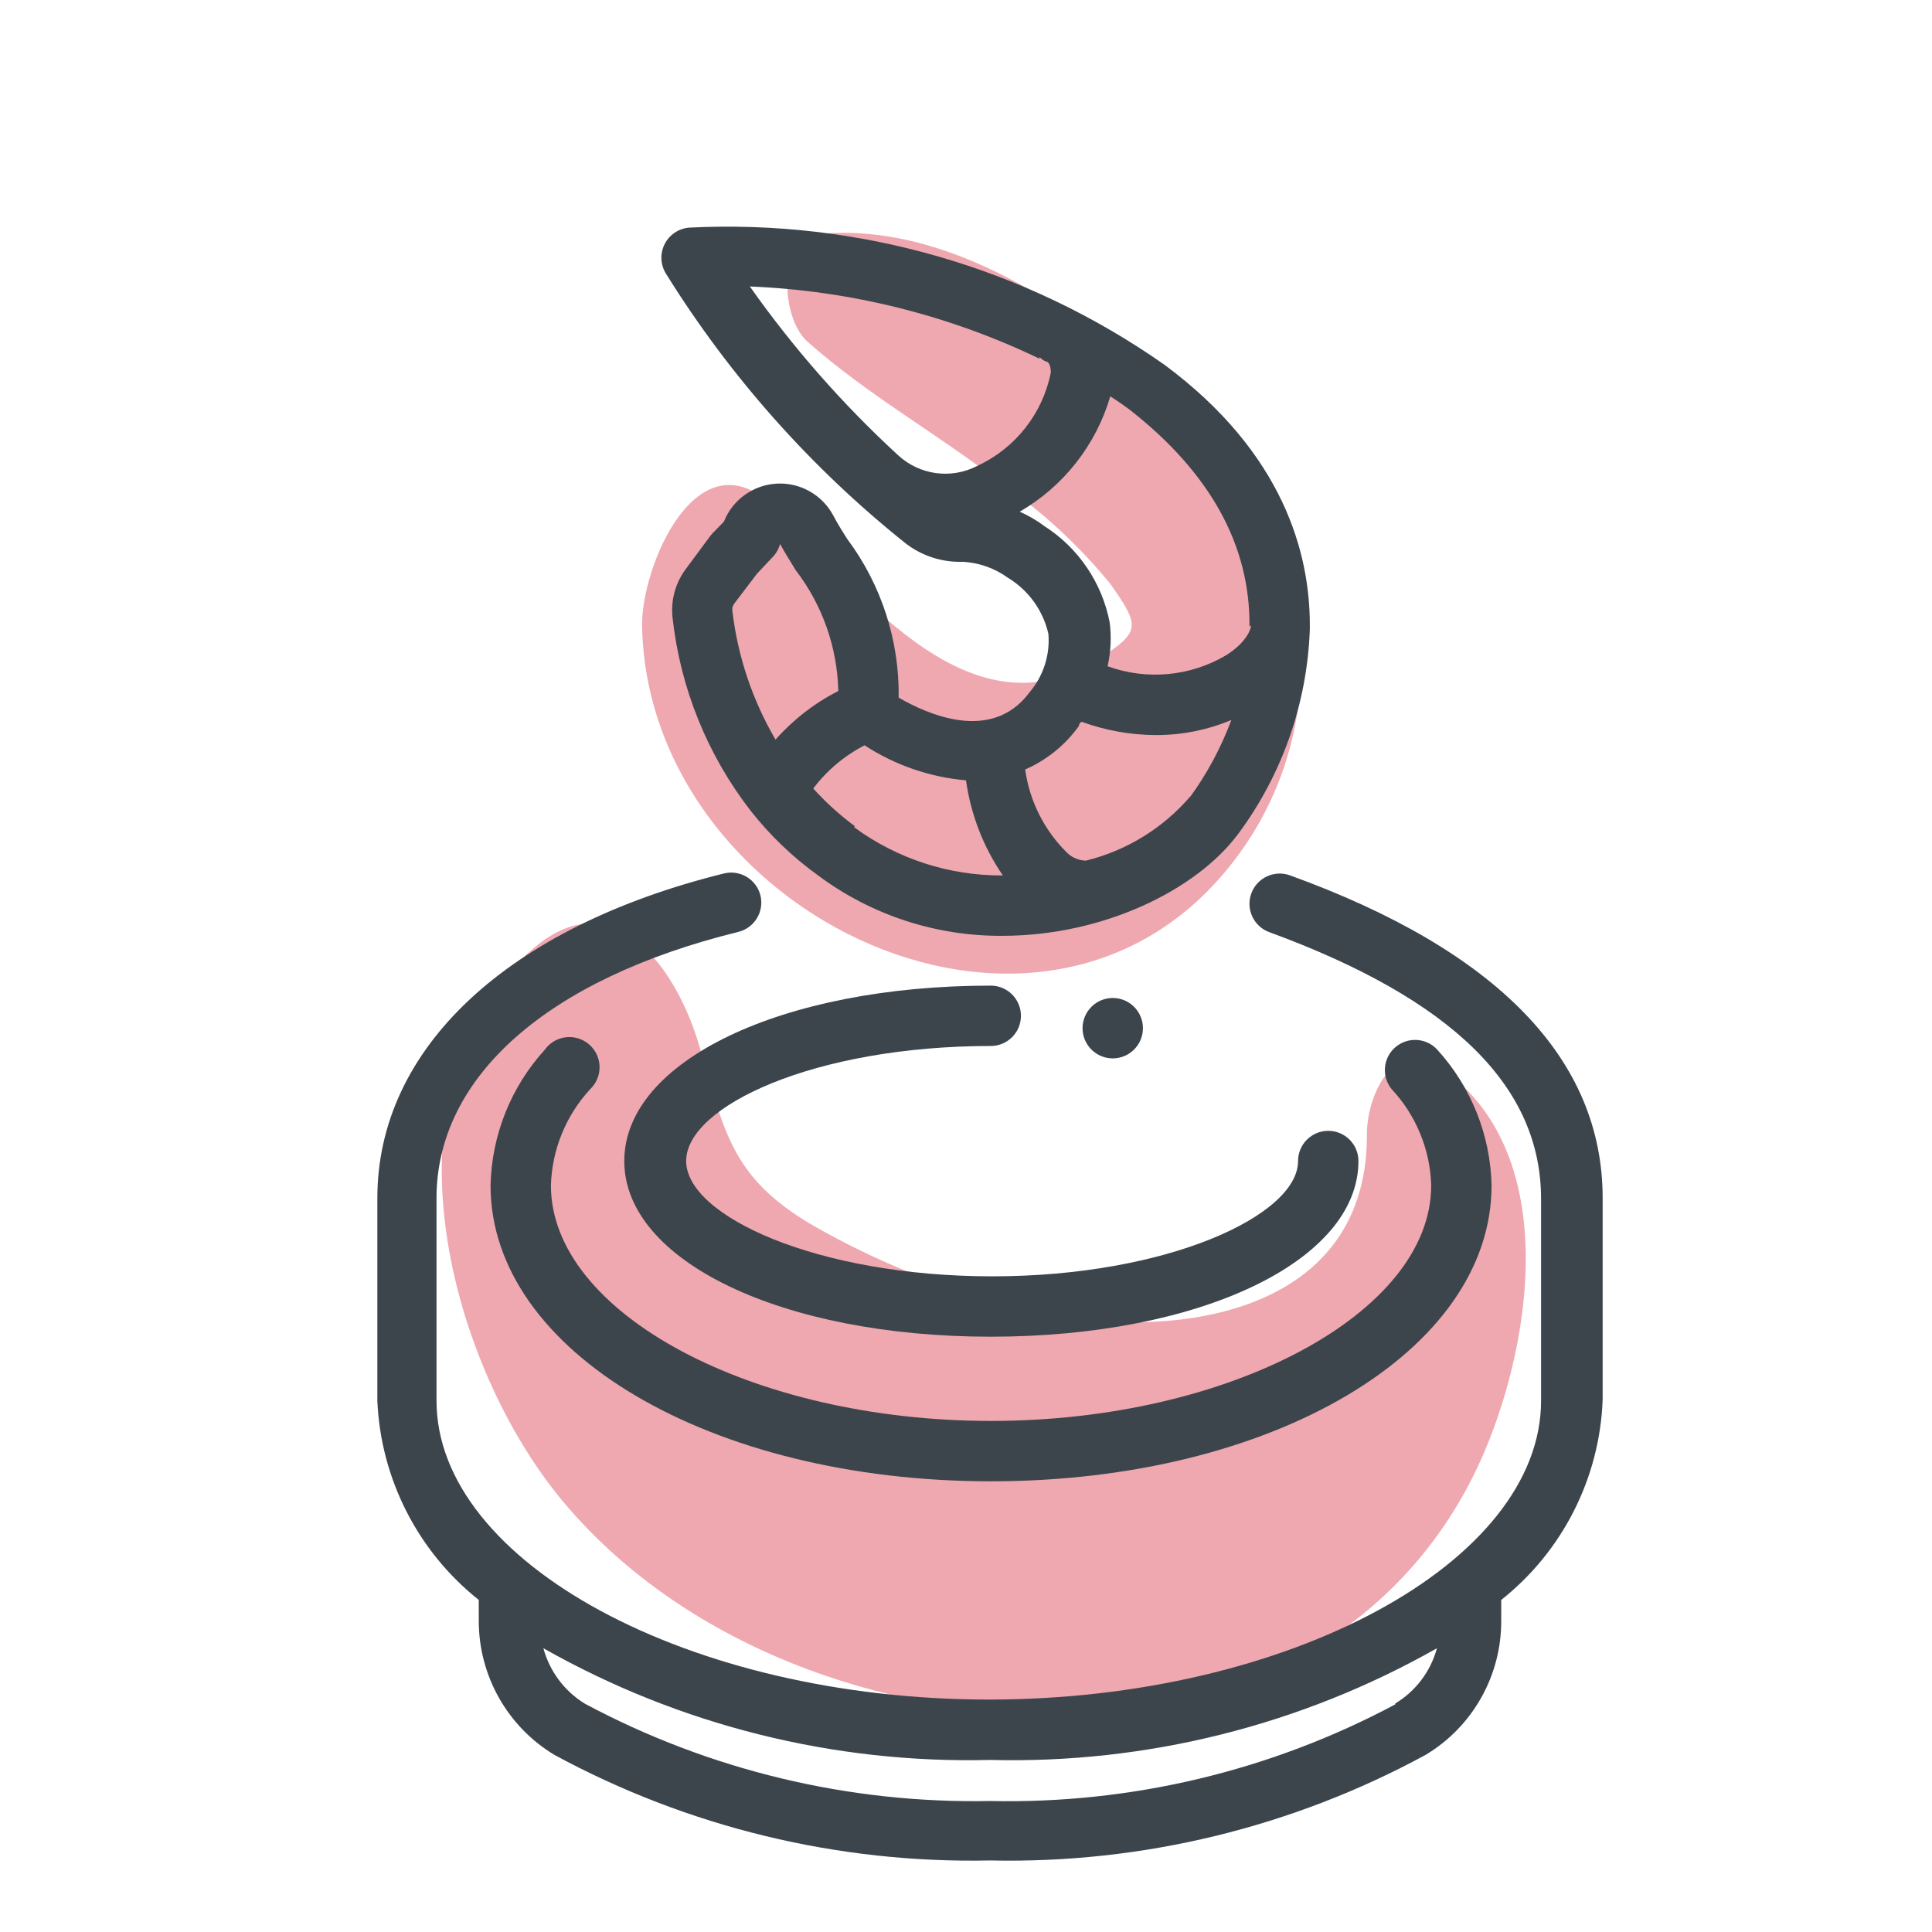
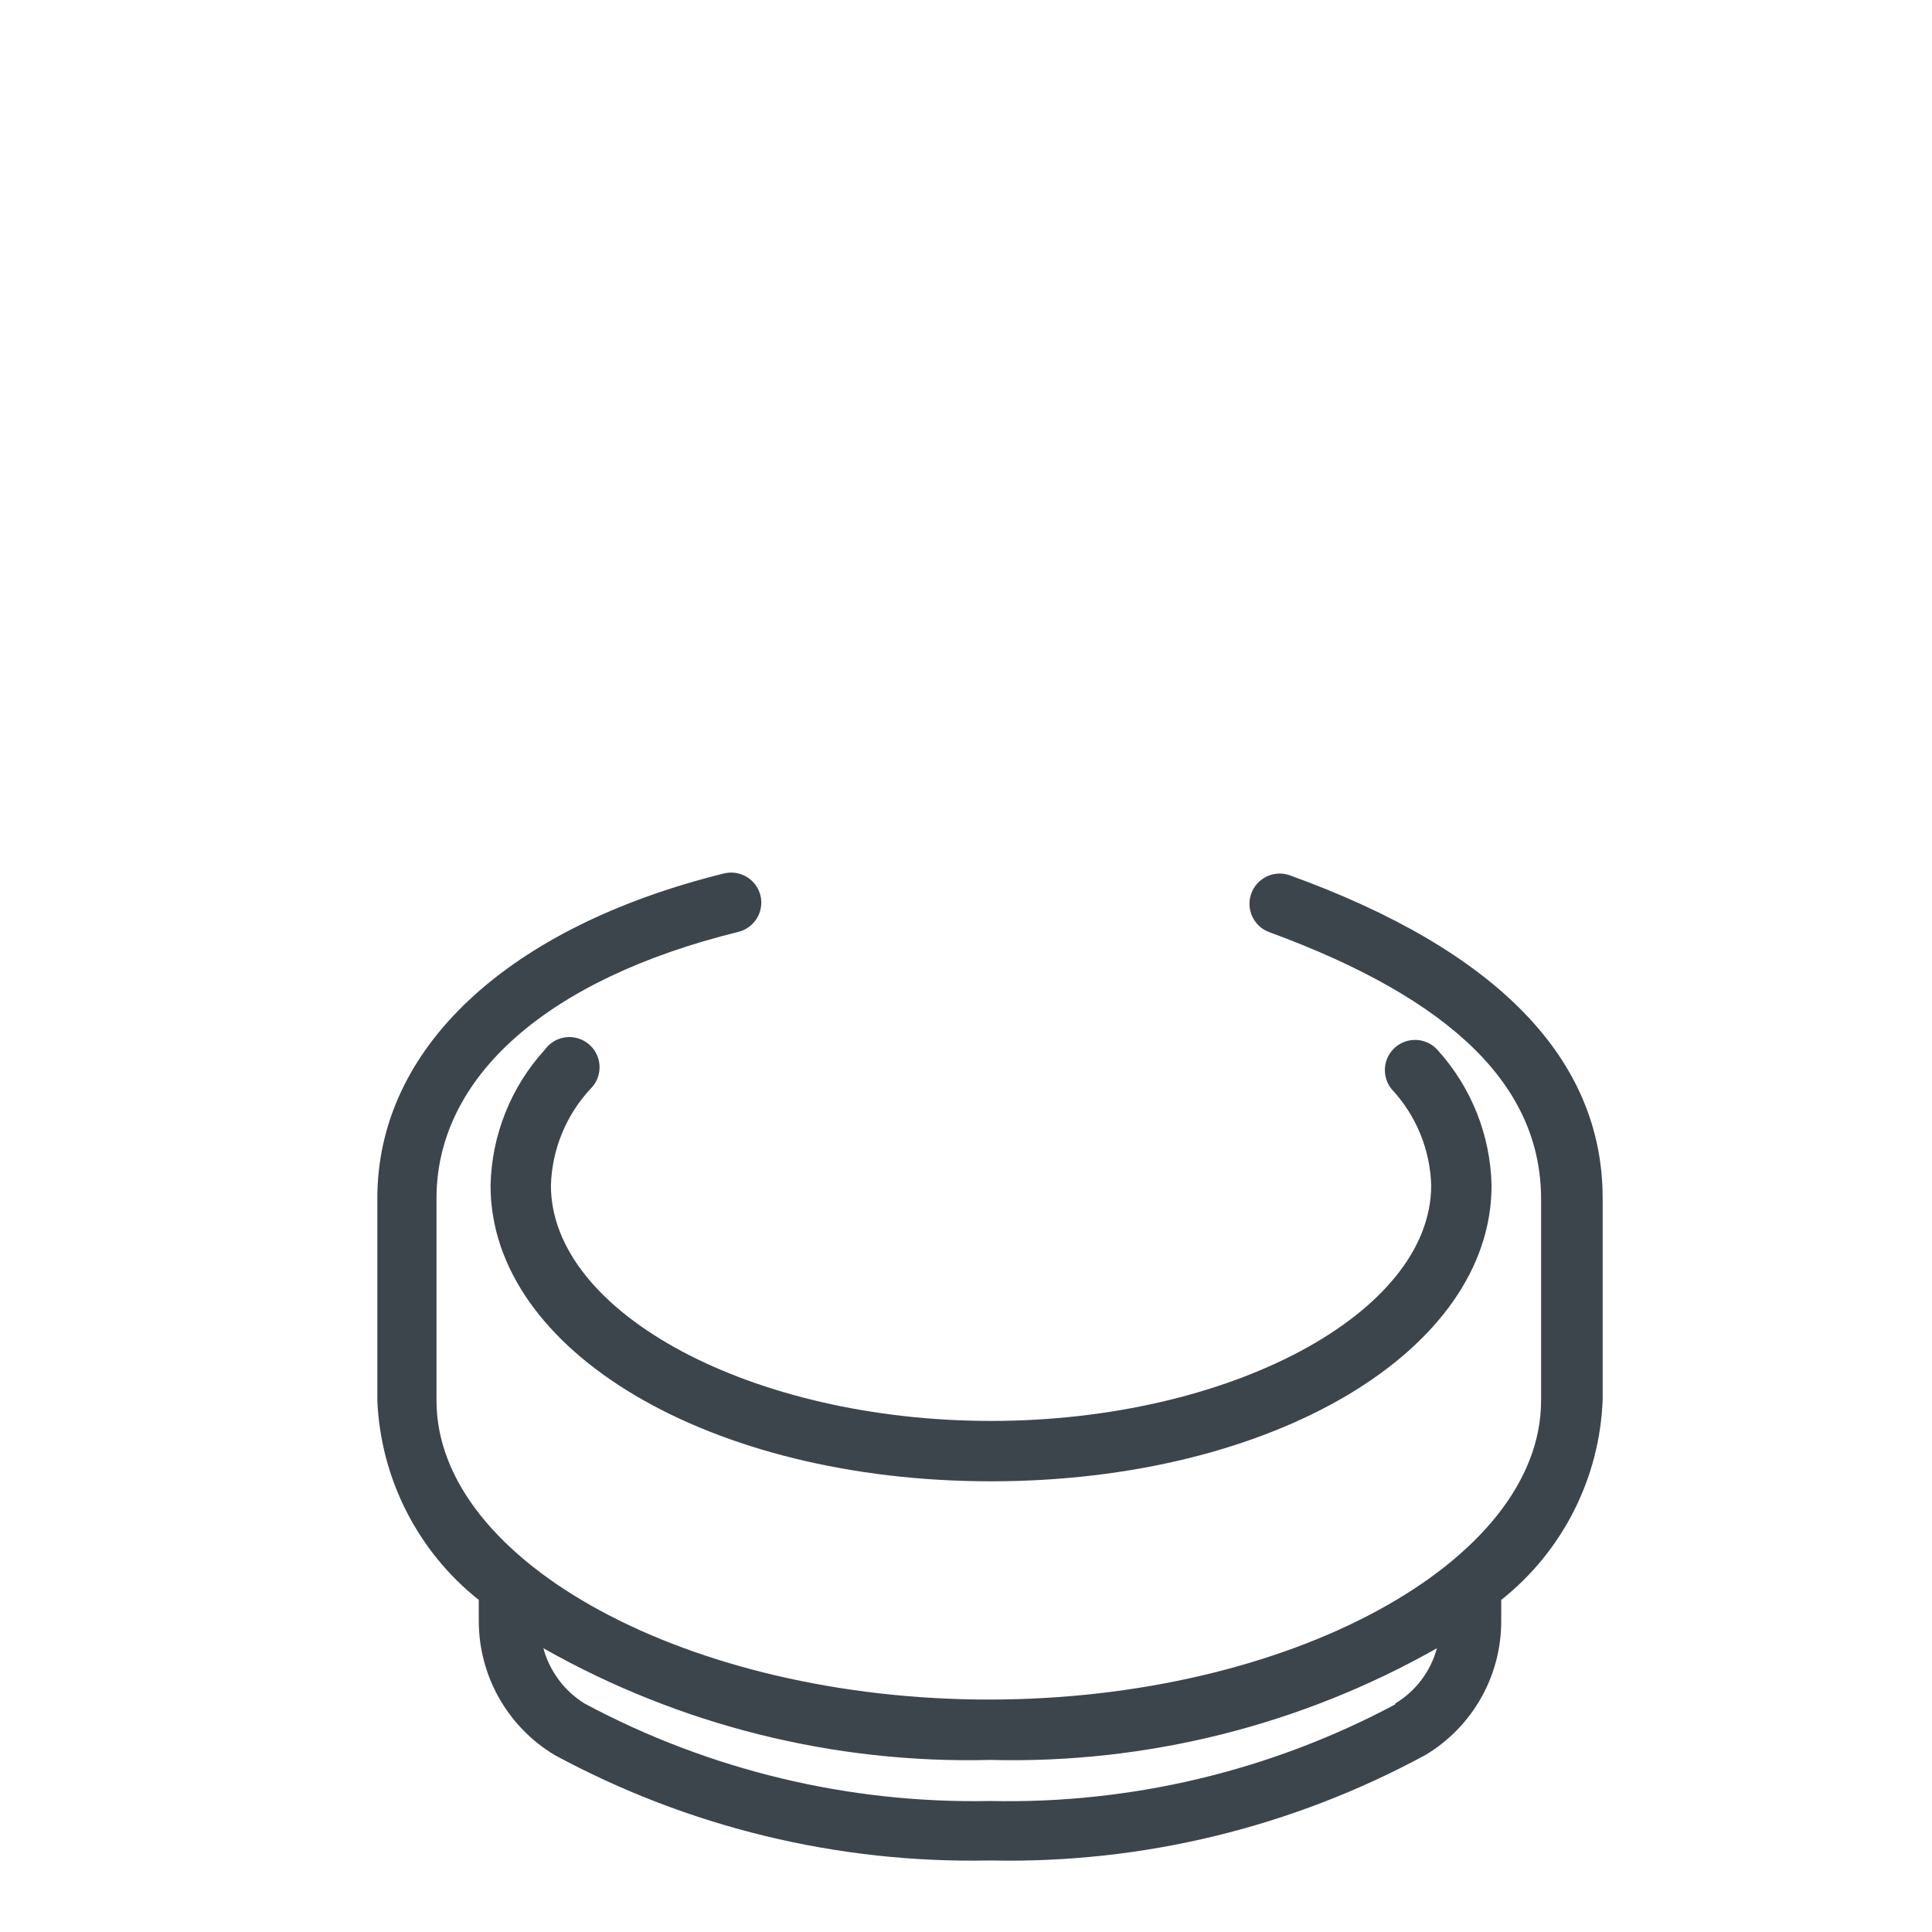
<svg xmlns="http://www.w3.org/2000/svg" width="64" height="64" viewBox="0 0 64 64" style="background:#fff">
  <g id="Garnelenpaste" fill="none" fill-rule="evenodd" stroke="none" stroke-width="1">
    <rect width="64" height="64" fill="#FFF" />
    <g transform="translate(2 4)">
      <rect id="Rectangle" width="60" height="60" x=".9" y="0" />
-       <path id="Path" fill="#E05362" fill-rule="nonzero" d="M38.16,10.63 C35.16,7.23 30.07,3.35 25.28,3.74 C23.7,3.87 23.86,6.52 24.74,7.31 C26.74,9.09 29.06,10.37 31.16,12 C32.517,12.939 33.735,14.063 34.78,15.34 C35.78,16.76 35.78,16.93 34.41,17.82 C30,20.67 26.16,15.17 23.61,12.76 C21.06,10.35 19.22,14.84 19.27,16.76 C19.48,26.66 33.56,33.08 39.49,23.63 C42.052,19.498 41.505,14.158 38.16,10.63 Z" opacity=".5" />
-       <path id="Path" fill="#E05362" fill-rule="nonzero" d="M45.72,31.37 C44.17,30.3 43.26,32.31 43.28,33.62 C43.28,39.74 36.47,40.54 31.7,39.31 C29.332,38.723 27.057,37.811 24.94,36.6 C22.2,35 22,33.48 21.15,30.6 C20.46,28.24 18.41,25.09 15.69,27.4 C10.44,31.87 12.77,41 16.56,45.63 C20.56,50.5 27.21,52.86 33.38,52.81 C39.38,52.76 44.77,49.73 47.17,44.1 C48.79,40.29 49.68,34.11 45.72,31.37 Z" opacity=".5" />
-       <path id="Path" fill="#3D454C" fill-rule="nonzero" d="M35.86,30.11 C35.88,29.702 35.65,29.322 35.279,29.151 C34.907,28.981 34.469,29.053 34.173,29.335 C33.876,29.617 33.781,30.05 33.932,30.43 C34.084,30.81 34.451,31.059 34.86,31.06 C35.393,31.061 35.833,30.643 35.86,30.11 Z" />
      <path id="Path" fill="#3D454C" fill-rule="nonzero" d="M30.83,43.07 C22.92,43.07 16.25,39.5 16.25,35.27 C16.284,34.08 16.75,32.943 17.56,32.07 C17.83,31.806 17.929,31.412 17.814,31.052 C17.7,30.692 17.392,30.427 17.019,30.367 C16.646,30.307 16.271,30.463 16.05,30.77 C14.926,32.003 14.286,33.602 14.25,35.27 C14.25,40.77 21.53,45.07 30.83,45.07 C40.13,45.07 47.41,40.77 47.41,35.27 C47.374,33.602 46.734,32.003 45.61,30.77 C45.244,30.373 44.628,30.339 44.22,30.693 C43.812,31.047 43.759,31.661 44.1,32.08 C44.911,32.948 45.377,34.082 45.41,35.27 C45.41,39.5 38.73,43.07 30.83,43.07 Z" />
      <path id="Shape" fill="#3D454C" fill-rule="nonzero" d="M40.74,25 C40.489,24.907 40.212,24.918 39.97,25.031 C39.727,25.143 39.54,25.348 39.45,25.6 C39.262,26.119 39.531,26.692 40.05,26.88 C46.13,29.11 49.05,32 49.05,35.72 L49.05,42.4 C49.05,47.76 40.67,52.3 30.76,52.3 C20.85,52.3 12.46,47.76 12.46,42.4 L12.46,35.69 C12.46,31.69 16.11,28.43 22.46,26.87 C22.995,26.737 23.322,26.196 23.19,25.66 C23.057,25.134 22.529,24.81 22,24.93 C14.82,26.7 10.5,30.72 10.5,35.69 L10.5,42.4 C10.611,44.983 11.836,47.391 13.86,49 L13.86,49.68 C13.854,51.499 14.803,53.189 16.36,54.13 C20.788,56.531 25.764,57.737 30.8,57.63 C35.833,57.74 40.807,56.533 45.23,54.13 C46.79,53.192 47.74,51.5 47.73,49.68 L47.73,49 C49.764,47.387 50.992,44.965 51.09,42.37 L51.09,35.69 C51.09,31.09 47.61,27.49 40.74,25 Z M44.22,52.46 C40.095,54.661 35.474,55.763 30.8,55.66 C26.125,55.753 21.504,54.644 17.38,52.44 C16.702,52.026 16.208,51.367 16,50.6 C20.507,53.152 25.622,54.431 30.8,54.3 C35.978,54.433 41.094,53.154 45.6,50.6 C45.393,51.365 44.899,52.021 44.22,52.43 L44.22,52.46 Z" />
-       <path id="Path" fill="#3D454C" fill-rule="nonzero" d="M42,33.46 C41.448,33.46 41,33.908 41,34.46 C41,36.26 36.67,38.28 30.87,38.28 C25.07,38.28 20.73,36.28 20.73,34.46 C20.73,32.64 25,30.65 30.82,30.65 C31.372,30.65 31.82,30.202 31.82,29.65 C31.82,29.098 31.372,28.65 30.82,28.65 C23.9,28.65 18.68,31.15 18.68,34.46 C18.68,37.77 23.9,40.28 30.82,40.28 C37.74,40.28 43,37.78 43,34.46 C43,33.908 42.552,33.46 42,33.46 Z" />
-       <path id="Shape" fill="#3D454C" fill-rule="nonzero" d="M28,14 C28.543,14.419 29.215,14.634 29.9,14.61 C30.437,14.641 30.954,14.825 31.39,15.14 C32.071,15.552 32.554,16.224 32.73,17 C32.786,17.705 32.559,18.403 32.1,18.94 C30.85,20.62 28.72,19.66 27.77,19.11 C27.796,17.221 27.199,15.375 26.07,13.86 C25.89,13.58 25.73,13.32 25.6,13.07 C25.231,12.385 24.499,11.976 23.723,12.021 C22.947,12.066 22.267,12.557 21.98,13.28 L21.58,13.69 L21.51,13.78 L20.71,14.86 C20.368,15.323 20.214,15.898 20.28,16.47 C20.537,18.793 21.43,21.001 22.86,22.85 L22.86,22.85 C23.502,23.668 24.256,24.392 25.1,25 C26.864,26.315 29.01,27.017 31.21,27 C34.55,27 37.64,25.48 39.02,23.62 C40.479,21.652 41.305,19.288 41.39,16.84 L41.39,16.7 L41.39,16.7 C41.39,14.36 40.54,11.02 36.57,8.08 C31.975,4.856 26.436,3.258 20.83,3.54 C20.479,3.568 20.169,3.779 20.013,4.094 C19.857,4.41 19.879,4.784 20.07,5.08 C22.187,8.482 24.869,11.499 28,14 L28,14 Z M22.32,16 L23.08,15 L23.58,14.47 C23.705,14.346 23.795,14.19 23.84,14.02 C23.99,14.29 24.17,14.58 24.36,14.89 C25.242,16.04 25.736,17.441 25.77,18.89 C24.982,19.292 24.277,19.838 23.69,20.5 C22.924,19.191 22.437,17.737 22.26,16.23 C22.249,16.148 22.27,16.066 22.32,16 Z M26.32,23.37 C25.819,23 25.357,22.582 24.94,22.12 C25.392,21.522 25.973,21.033 26.64,20.69 C27.648,21.347 28.802,21.745 30,21.85 C30.158,22.98 30.575,24.058 31.22,25 C29.447,25.012 27.718,24.45 26.29,23.4 L26.32,23.37 Z M37.44,22.37 C36.536,23.43 35.322,24.178 33.97,24.51 C33.743,24.504 33.526,24.415 33.36,24.26 C32.599,23.517 32.107,22.543 31.96,21.49 C32.672,21.179 33.287,20.682 33.74,20.05 C33.74,20.05 33.74,19.96 33.83,19.91 C34.618,20.198 35.451,20.347 36.29,20.35 C37.148,20.353 37.999,20.183 38.79,19.85 C38.45,20.766 37.986,21.631 37.41,22.42 L37.44,22.37 Z M39.44,16.71 C39.44,16.9 39.22,17.33 38.61,17.71 C37.422,18.409 35.985,18.541 34.69,18.07 C34.798,17.594 34.821,17.104 34.76,16.62 C34.507,15.306 33.726,14.153 32.6,13.43 C32.345,13.24 32.07,13.079 31.78,12.95 C33.233,12.109 34.307,10.741 34.78,9.13 C35.013,9.277 35.243,9.437 35.47,9.61 C38.07,11.66 39.42,14.05 39.39,16.76 L39.44,16.71 Z M32.44,7.83 C32.495,7.888 32.559,7.935 32.63,7.97 C32.71,7.97 32.81,8.06 32.81,8.34 C32.54,9.699 31.637,10.847 30.38,11.43 C29.513,11.884 28.454,11.739 27.74,11.07 L27.74,11.07 C25.913,9.389 24.271,7.519 22.84,5.49 C26.166,5.625 29.43,6.438 32.43,7.88 L32.44,7.83 Z" />
    </g>
  </g>
</svg>